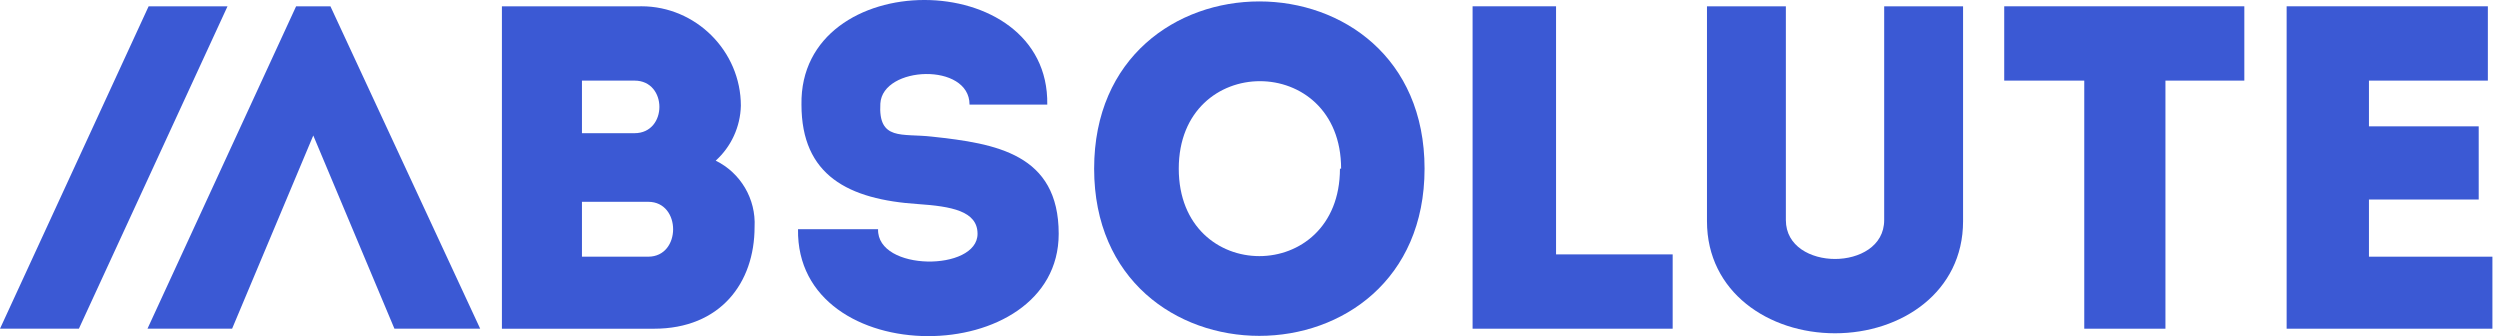
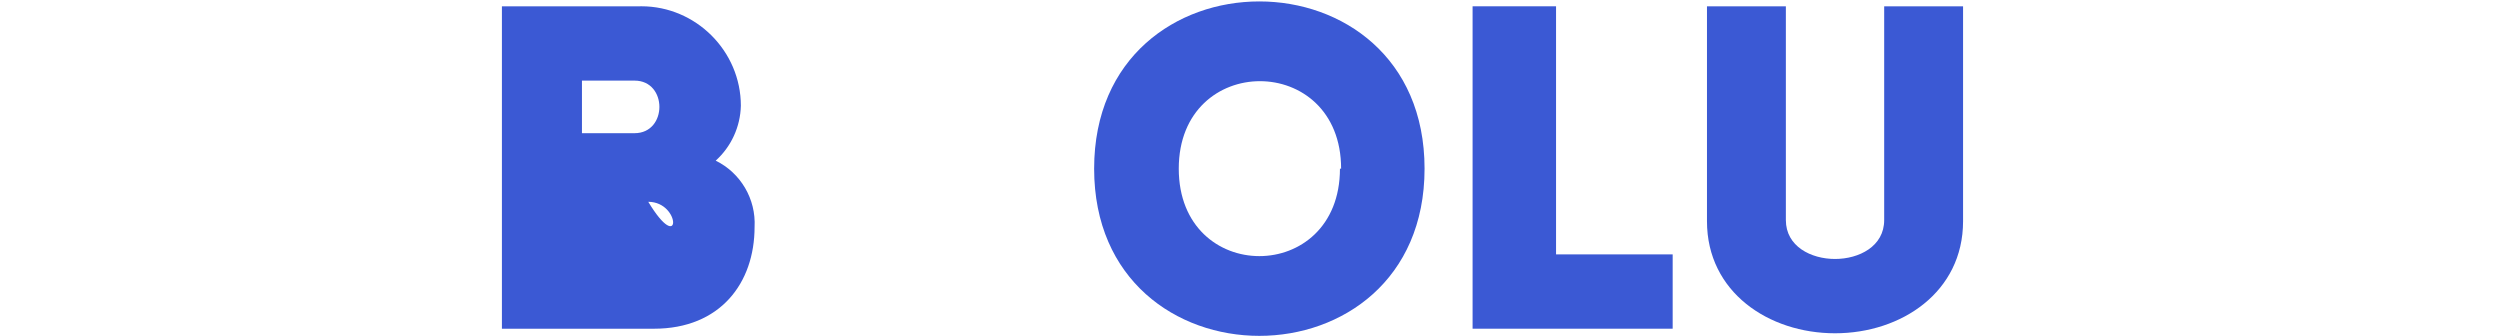
<svg xmlns="http://www.w3.org/2000/svg" width="119" height="16" viewBox="0 0 119 16" fill="none">
-   <path d="M34.068 7.647C35.259 8.232 35.989 9.478 35.918 10.803C35.918 13.47 34.286 15.647 31.129 15.647H23.891V0.3H30.476C30.494 0.3 30.513 0.299 30.531 0.299C33.128 0.299 35.265 2.437 35.265 5.034V5.034C35.241 6.032 34.808 6.977 34.068 7.647ZM27.701 3.837V6.34H30.204C31.782 6.34 31.782 3.837 30.204 3.837H27.701ZM27.701 9.606V12.218H30.857C32.435 12.218 32.435 9.606 30.857 9.606H27.701Z" fill="#3B59D4" />
-   <path d="M46.531 11.129C46.531 10.041 45.279 9.823 43.701 9.714C40.381 9.497 38.15 8.354 38.15 4.979C38.041 -1.66 49.959 -1.66 49.85 4.979H46.15C46.15 2.966 42.014 3.129 41.905 4.925C41.796 6.721 42.939 6.34 44.354 6.503C47.401 6.83 50.394 7.32 50.394 11.129C50.394 17.605 37.877 17.714 37.986 10.911H41.796C41.741 12.925 46.531 12.925 46.531 11.129Z" fill="#3B59D4" />
+   <path d="M34.068 7.647C35.259 8.232 35.989 9.478 35.918 10.803C35.918 13.47 34.286 15.647 31.129 15.647H23.891V0.3H30.476C30.494 0.3 30.513 0.299 30.531 0.299C33.128 0.299 35.265 2.437 35.265 5.034V5.034C35.241 6.032 34.808 6.977 34.068 7.647ZM27.701 3.837V6.34H30.204C31.782 6.34 31.782 3.837 30.204 3.837H27.701ZM27.701 9.606H30.857C32.435 12.218 32.435 9.606 30.857 9.606H27.701Z" fill="#3B59D4" />
  <path d="M52.081 8.028C52.081 -2.585 67.809 -2.585 67.809 8.028C67.809 18.64 52.081 18.64 52.081 8.028ZM63.837 8.028C63.837 2.476 56.109 2.476 56.109 8.028C56.109 13.579 63.782 13.579 63.782 8.028H63.837Z" fill="#3B59D4" />
  <path d="M74.068 12.109H79.619V15.646H70.095V0.3H74.068V12.109Z" fill="#3B59D4" />
  <path d="M89.687 10.476V0.3H93.442V10.531C93.442 13.905 90.503 15.864 87.347 15.864C84.191 15.864 81.252 13.905 81.252 10.531V0.3H85.007V10.476C85.007 11.728 86.204 12.327 87.347 12.327C88.49 12.327 89.687 11.728 89.687 10.476Z" fill="#3B59D4" />
-   <path d="M95.401 3.837V0.3H106.83V3.837H103.075V15.646H99.211V3.837H95.401Z" fill="#3B59D4" />
-   <path d="M118.422 3.837H112.762V6.014H117.986V9.497H112.762V12.218H118.639V15.646H108.844V0.3H118.422V3.837Z" fill="#3B59D4" />
-   <path d="M15.728 0.3H14.095L7.02 15.646H11.048L14.912 6.449L18.775 15.646H22.857L15.728 0.3Z" fill="#3B59D4" />
-   <path d="M0 15.646L7.075 0.3H10.83L3.755 15.646H0Z" fill="#3B59D4" />
</svg>